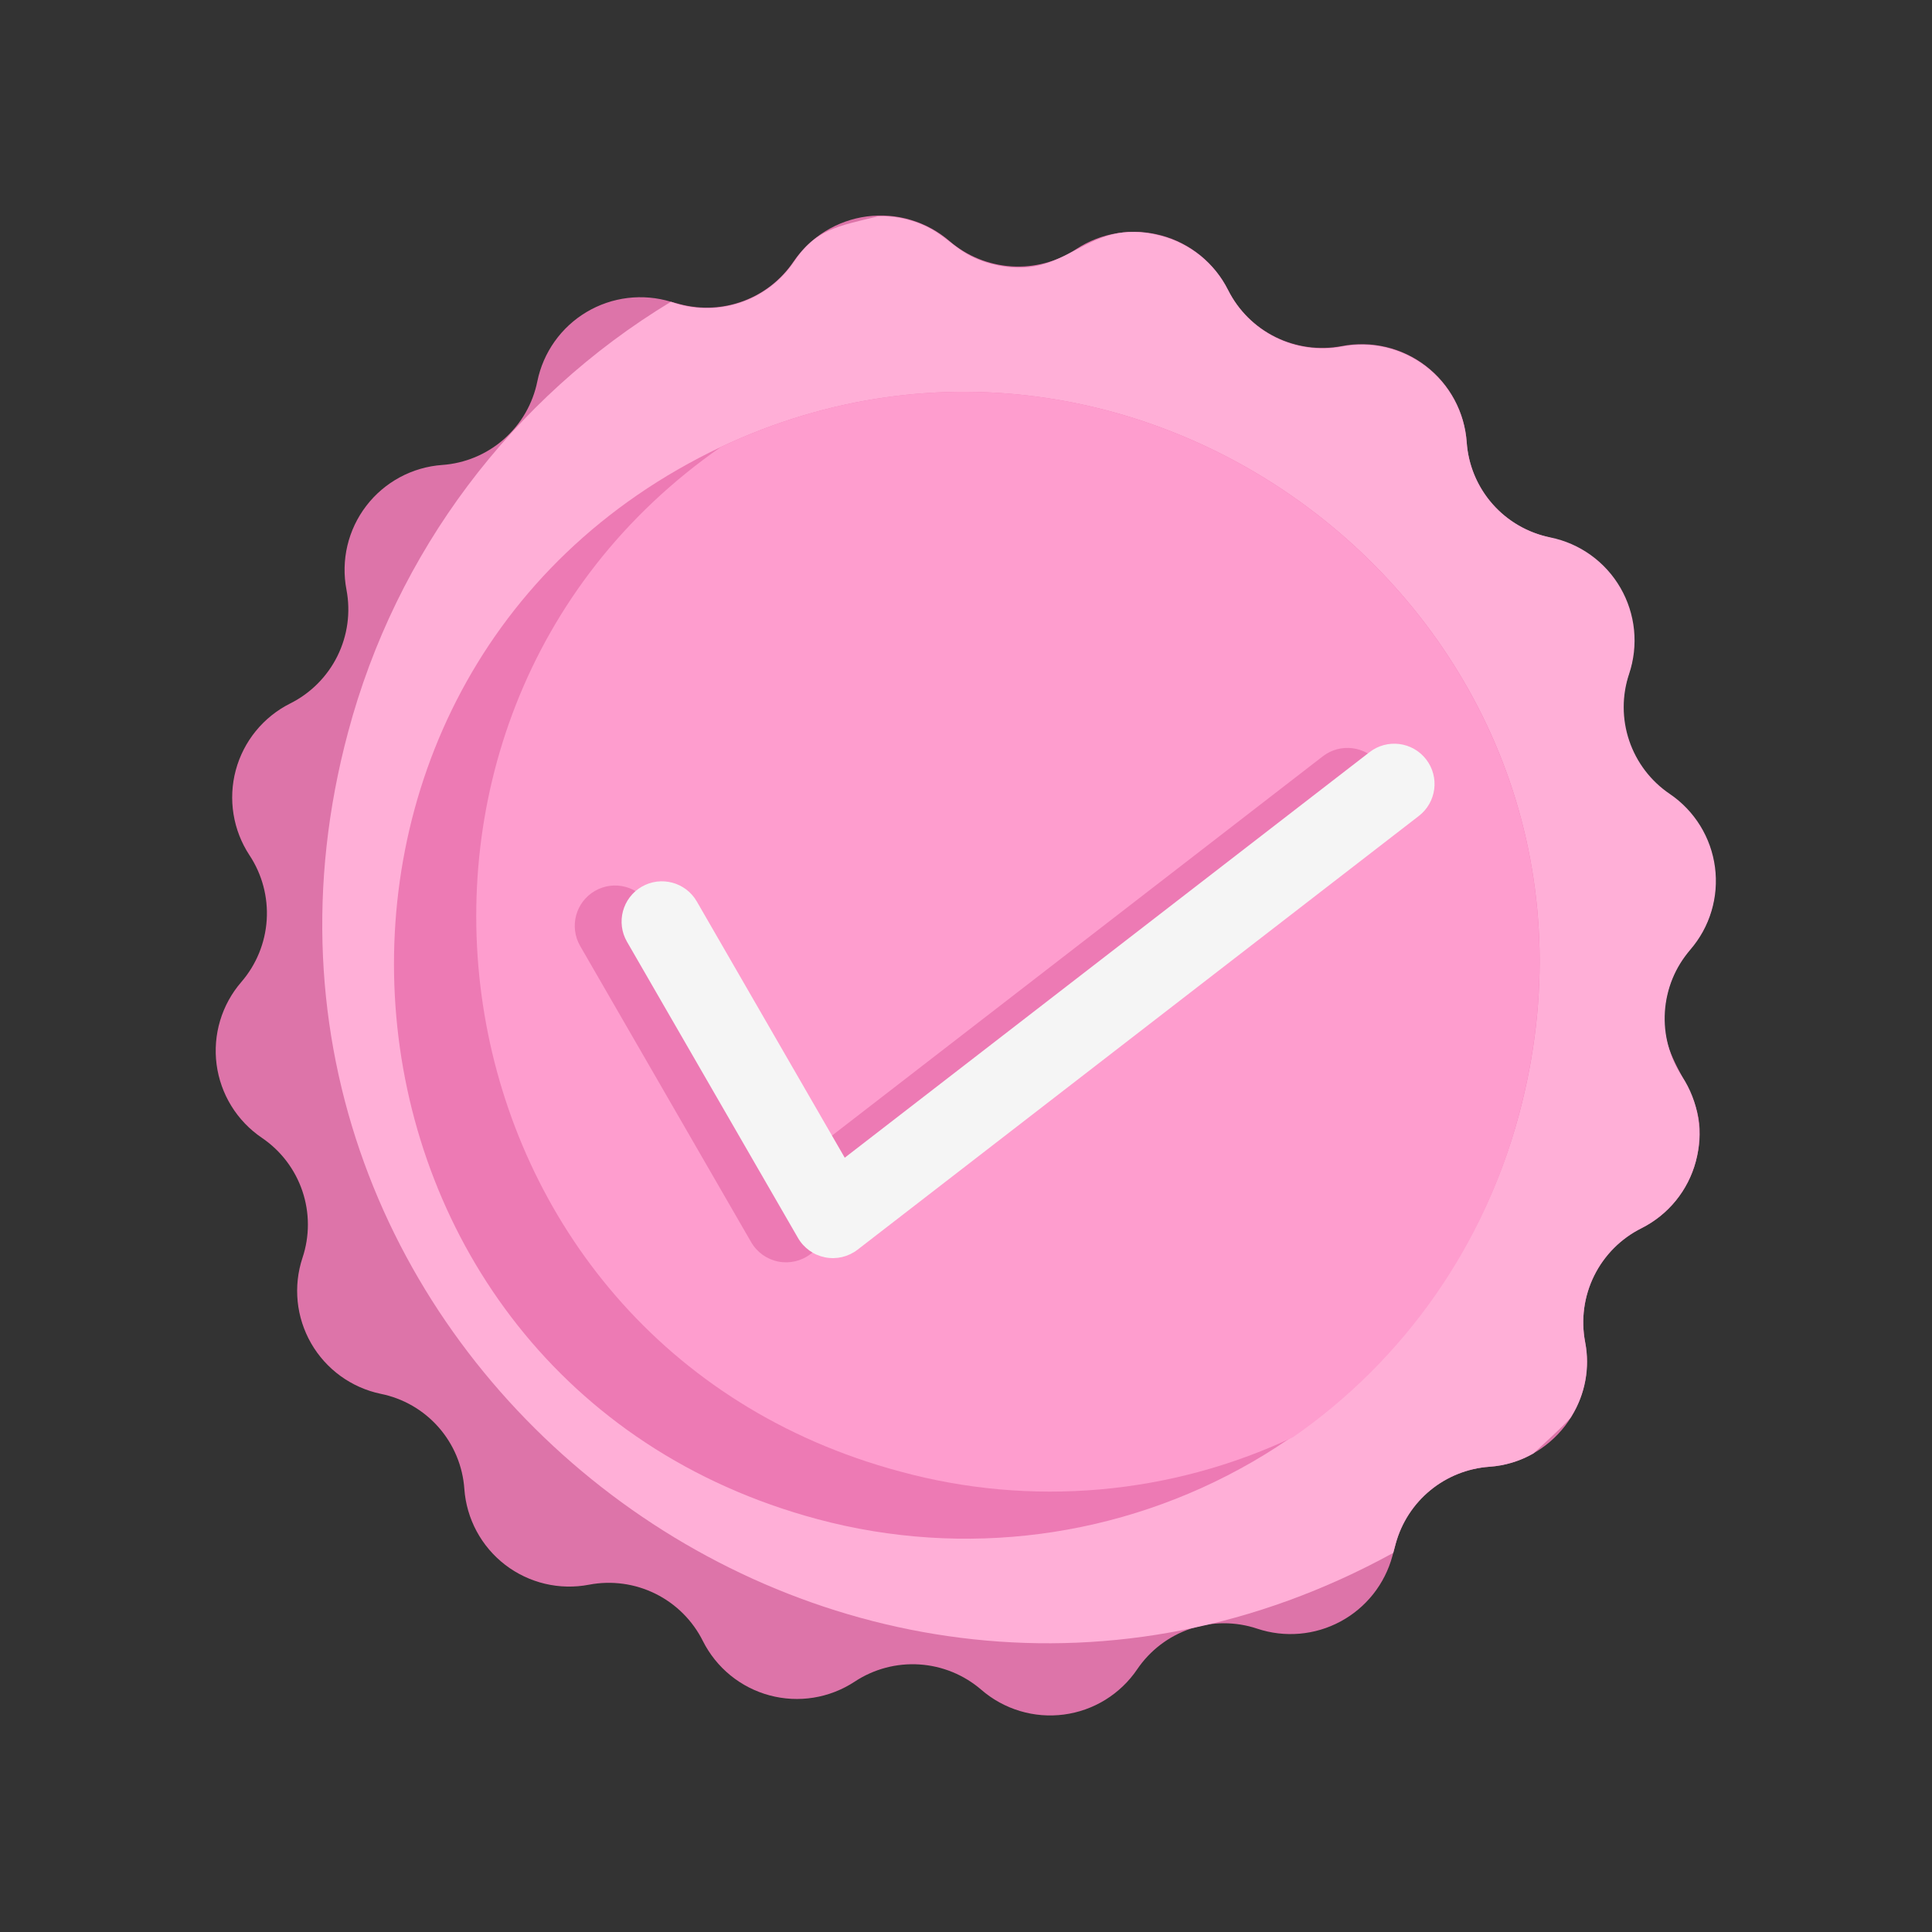
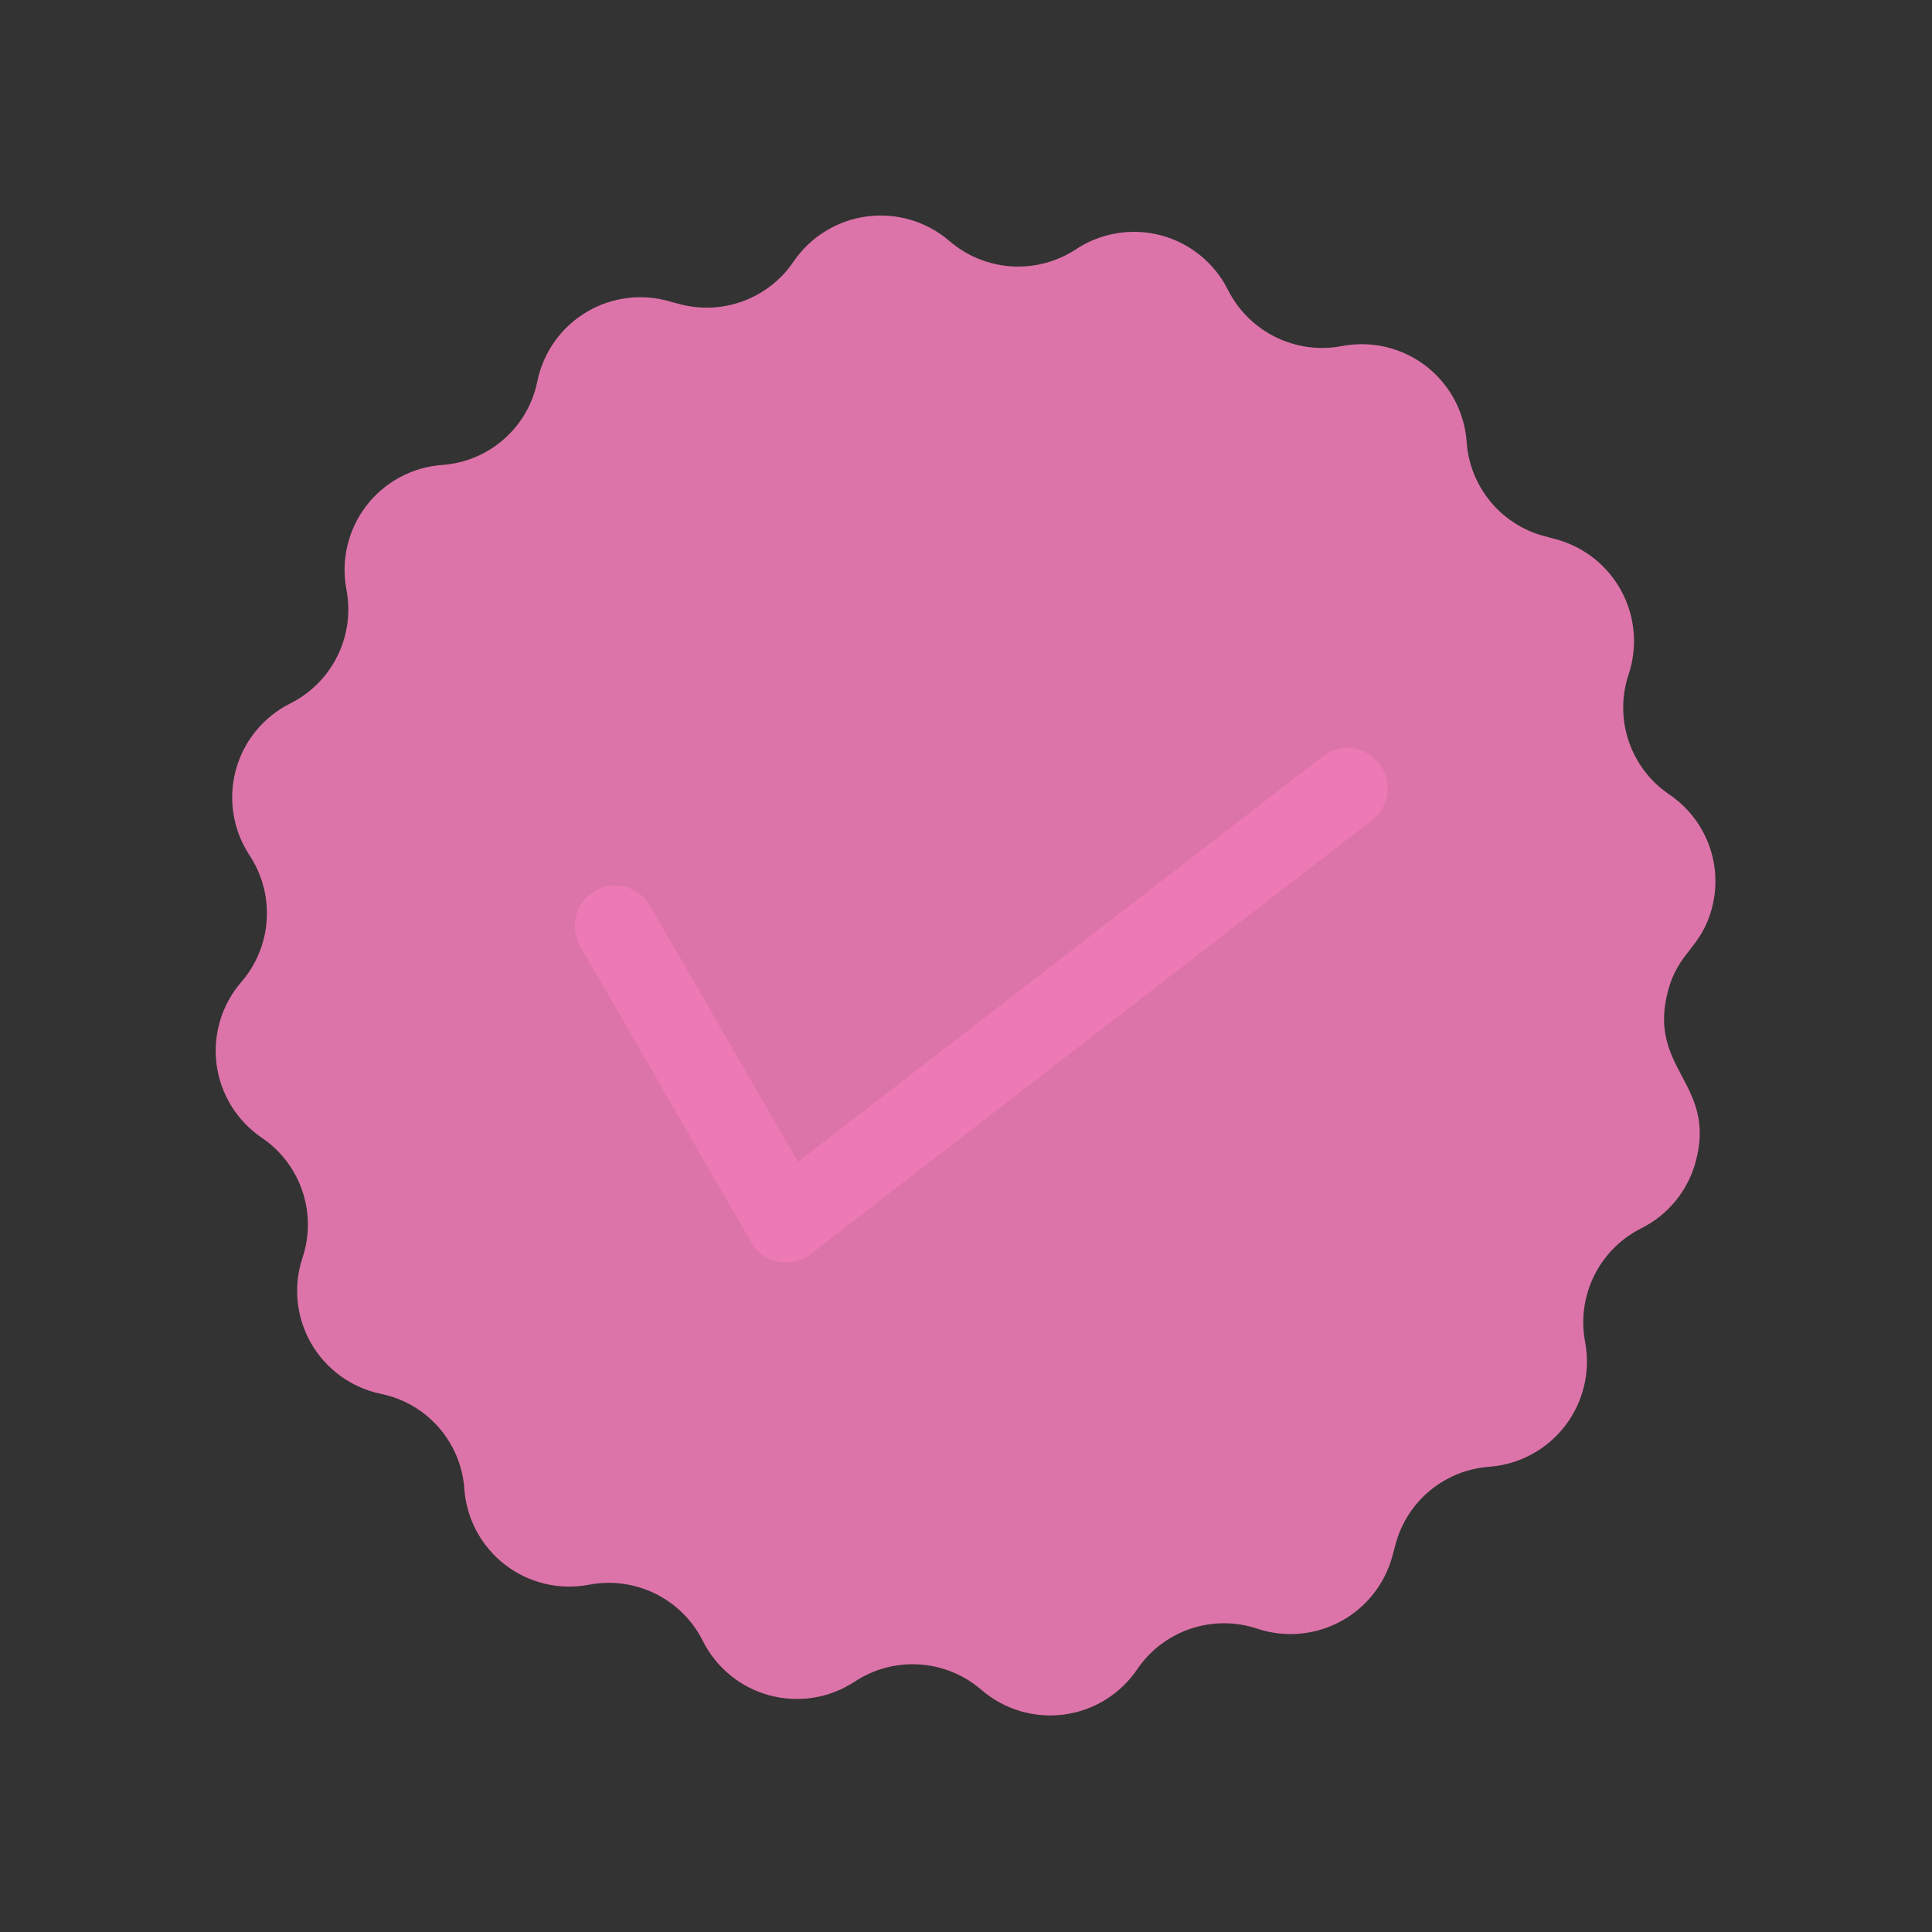
<svg xmlns="http://www.w3.org/2000/svg" width="147" height="147" viewBox="0 0 147 147" fill="none">
  <rect x="0" y="0" width="147" height="147" fill="#333333" stroke="none" />
  <g clip-path="url(#clip0_6169_41940)">
    <path d="M124.894 93.45C123.333 94.228 122.069 95.496 121.295 97.059C120.521 98.623 120.28 100.397 120.607 102.11C120.816 103.219 120.789 104.36 120.527 105.458C120.266 106.556 119.775 107.586 119.088 108.482C118.401 109.377 117.533 110.118 116.541 110.655C115.548 111.192 114.453 111.514 113.328 111.6C111.679 111.716 110.107 112.341 108.829 113.39C107.551 114.438 106.631 115.858 106.195 117.453C106.156 117.598 105.962 118.322 105.943 118.395C105.658 119.45 105.161 120.436 104.482 121.293C103.803 122.149 102.957 122.858 101.994 123.375C101.031 123.893 99.973 124.208 98.884 124.302C97.795 124.396 96.699 124.267 95.662 123.922C94.01 123.369 92.223 123.372 90.573 123.93C88.924 124.488 87.502 125.571 86.525 127.013C85.891 127.948 85.066 128.738 84.105 129.332C83.143 129.925 82.067 130.308 80.947 130.455C79.826 130.602 78.688 130.511 77.606 130.186C76.523 129.862 75.522 129.311 74.668 128.572C73.347 127.432 71.691 126.754 69.95 126.643C68.209 126.531 66.479 126.992 65.024 127.955C64.081 128.575 63.017 128.988 61.903 129.168C60.789 129.348 59.649 129.289 58.559 128.997C57.468 128.705 56.453 128.186 55.577 127.473C54.702 126.76 53.988 125.87 53.481 124.862C52.703 123.301 51.435 122.037 49.871 121.263C48.308 120.489 46.534 120.247 44.821 120.574C43.711 120.788 42.569 120.764 41.469 120.504C40.37 120.244 39.338 119.754 38.441 119.066C37.545 118.378 36.804 117.508 36.268 116.514C35.732 115.519 35.413 114.422 35.331 113.295C35.211 111.557 34.522 109.906 33.372 108.597C32.222 107.288 30.673 106.393 28.964 106.051C27.862 105.819 26.821 105.357 25.909 104.696C24.998 104.034 24.236 103.187 23.674 102.211C23.113 101.235 22.763 100.151 22.649 99.03C22.535 97.909 22.66 96.777 23.014 95.708C23.567 94.057 23.564 92.269 23.006 90.62C22.448 88.97 21.365 87.548 19.923 86.572C18.988 85.938 18.197 85.113 17.604 84.151C17.011 83.19 16.628 82.113 16.48 80.993C16.333 79.873 16.425 78.734 16.749 77.652C17.074 76.57 17.624 75.568 18.364 74.714C19.504 73.394 20.181 71.737 20.293 69.996C20.404 68.255 19.944 66.525 18.981 65.07C18.361 64.127 17.947 63.063 17.768 61.949C17.588 60.835 17.646 59.695 17.938 58.605C18.23 57.515 18.75 56.499 19.462 55.624C20.175 54.749 21.065 54.034 22.074 53.528C23.635 52.749 24.899 51.481 25.673 49.918C26.447 48.354 26.689 46.581 26.361 44.867C26.148 43.758 26.172 42.615 26.432 41.516C26.692 40.416 27.182 39.384 27.87 38.488C28.557 37.591 29.427 36.851 30.422 36.315C31.416 35.779 32.513 35.459 33.64 35.378C35.379 35.257 37.029 34.569 38.338 33.418C39.647 32.268 40.542 30.719 40.885 29.011C41.108 27.92 41.556 26.888 42.201 25.981C42.846 25.073 43.673 24.31 44.63 23.741C45.586 23.171 46.651 22.808 47.756 22.673C48.861 22.539 49.982 22.636 51.047 22.96L51.748 23.148C53.346 23.567 55.036 23.48 56.583 22.898C58.13 22.316 59.458 21.267 60.383 19.897C61.02 18.965 61.846 18.178 62.807 17.587C63.769 16.995 64.844 16.614 65.963 16.467C67.083 16.32 68.22 16.41 69.302 16.733C70.383 17.055 71.385 17.602 72.241 18.338C73.561 19.478 75.218 20.155 76.959 20.267C78.7 20.378 80.43 19.917 81.885 18.955C82.828 18.335 83.891 17.921 85.006 17.742C86.12 17.562 87.26 17.62 88.35 17.912C89.44 18.204 90.456 18.724 91.331 19.436C92.206 20.149 92.921 21.039 93.427 22.047C94.209 23.606 95.477 24.867 97.04 25.641C98.603 26.415 100.375 26.658 102.088 26.335C103.201 26.119 104.348 26.142 105.451 26.402C106.555 26.663 107.591 27.155 108.49 27.846C109.389 28.537 110.13 29.412 110.666 30.412C111.201 31.411 111.518 32.513 111.595 33.645C111.711 35.294 112.337 36.866 113.385 38.144C114.434 39.422 115.854 40.342 117.448 40.778L118.39 41.03C119.445 41.315 120.431 41.811 121.288 42.49C122.144 43.169 122.853 44.016 123.371 44.979C123.888 45.941 124.204 47 124.298 48.088C124.392 49.177 124.262 50.274 123.917 51.311C123.364 52.962 123.367 54.75 123.925 56.399C124.483 58.049 125.566 59.471 127.008 60.447C128.378 61.372 129.427 62.7 130.009 64.247C130.592 65.794 130.679 67.484 130.259 69.083C129.424 72.198 127.73 72.339 126.908 75.406C125.334 81.377 130.623 82.406 129.025 88.371C128.735 89.461 128.217 90.478 127.505 91.354C126.793 92.229 125.903 92.944 124.894 93.45Z" fill="#DD74A9" />
-     <path d="M124.895 93.451C123.334 94.229 122.07 95.497 121.296 97.06C120.522 98.624 120.28 100.397 120.607 102.111C120.994 104.066 120.617 106.095 119.554 107.782C119.489 108.023 116.89 110.381 116.681 110.584C115.656 111.176 114.509 111.524 113.328 111.6C111.679 111.717 110.107 112.342 108.829 113.391C107.552 114.439 106.631 115.859 106.195 117.454C106.195 117.454 106.105 117.792 106.008 118.154C63.915 141.272 13.949 102.494 26.482 55.719C30.126 42.033 38.931 30.292 51.048 22.961C52.722 23.569 54.551 23.601 56.245 23.051C57.94 22.502 59.402 21.403 60.401 19.928C62.05 17.445 63.716 17.219 66.791 16.464C67.562 16.425 68.335 16.509 69.079 16.715C72.194 17.549 72.335 19.244 75.402 20.065C81.373 21.64 82.402 16.351 88.367 17.949C89.457 18.239 90.474 18.757 91.35 19.469C92.225 20.181 92.94 21.07 93.446 22.079C94.228 23.638 95.496 24.899 97.058 25.673C98.621 26.446 100.393 26.69 102.106 26.367C103.216 26.153 104.358 26.177 105.457 26.438C106.557 26.698 107.589 27.188 108.485 27.875C109.382 28.563 110.123 29.433 110.659 30.427C111.195 31.422 111.514 32.519 111.596 33.646C111.716 35.384 112.404 37.035 113.555 38.344C114.705 39.653 116.254 40.548 117.962 40.891C119.073 41.116 120.123 41.575 121.042 42.237C121.962 42.899 122.731 43.749 123.297 44.73C123.864 45.712 124.215 46.802 124.329 47.929C124.442 49.057 124.315 50.196 123.955 51.27C123.402 52.922 123.405 54.709 123.963 56.358C124.521 58.008 125.604 59.43 127.046 60.406C127.981 61.041 128.771 61.865 129.365 62.827C129.958 63.788 130.341 64.865 130.488 65.985C130.635 67.105 130.544 68.244 130.219 69.326C129.895 70.409 129.344 71.41 128.605 72.264C127.465 73.584 126.787 75.241 126.676 76.982C126.564 78.723 127.025 80.453 127.988 81.908C128.608 82.851 129.021 83.915 129.201 85.029C129.381 86.143 129.323 87.283 129.03 88.373C128.738 89.463 128.219 90.479 127.506 91.354C126.793 92.23 125.903 92.944 124.895 93.451Z" fill="#FFAFD7" />
-     <path d="M115.586 84.771C112.594 95.936 105.289 105.456 95.279 111.236C85.268 117.016 73.371 118.582 62.206 115.59C23.004 105.086 18.38 51.319 54.872 33.998C87.882 18.477 125.3 48.516 115.586 84.771Z" fill="#ED7AB4" />
-     <path d="M115.582 84.769C112.957 94.751 106.856 103.47 98.377 109.356C89.04 113.756 78.44 114.68 68.482 111.962C32.276 102.261 24.89 54.841 54.868 33.996C87.878 18.475 125.297 48.514 115.582 84.769Z" fill="#FE9DCE" />
    <path fill-rule="evenodd" clip-rule="evenodd" d="M104.948 58.099C105.984 59.439 105.737 61.365 104.397 62.401L61.686 95.406C60.986 95.948 60.086 96.16 59.217 95.989C58.349 95.817 57.597 95.28 57.154 94.513L44.143 71.977C43.296 70.51 43.799 68.634 45.266 67.787C46.732 66.94 48.608 67.443 49.455 68.91L60.712 88.407L100.646 57.547C101.986 56.511 103.912 56.758 104.948 58.099Z" fill="#ED7AB4" />
-     <path fill-rule="evenodd" clip-rule="evenodd" d="M108.51 57.778C109.546 59.118 109.299 61.044 107.959 62.08L65.248 95.086C64.548 95.627 63.648 95.84 62.78 95.668C61.911 95.497 61.16 94.959 60.717 94.193L47.706 71.656C46.859 70.189 47.361 68.314 48.828 67.467C50.295 66.62 52.17 67.123 53.017 68.59L64.274 88.087L104.208 57.227C105.549 56.191 107.475 56.438 108.51 57.778Z" fill="#F5F5F5" />
  </g>
  <defs>
    <clipPath id="clip0_6169_41940">
      <rect width="120" height="120" fill="white" transform="translate(31.059) rotate(15)" />
    </clipPath>
  </defs>
</svg>